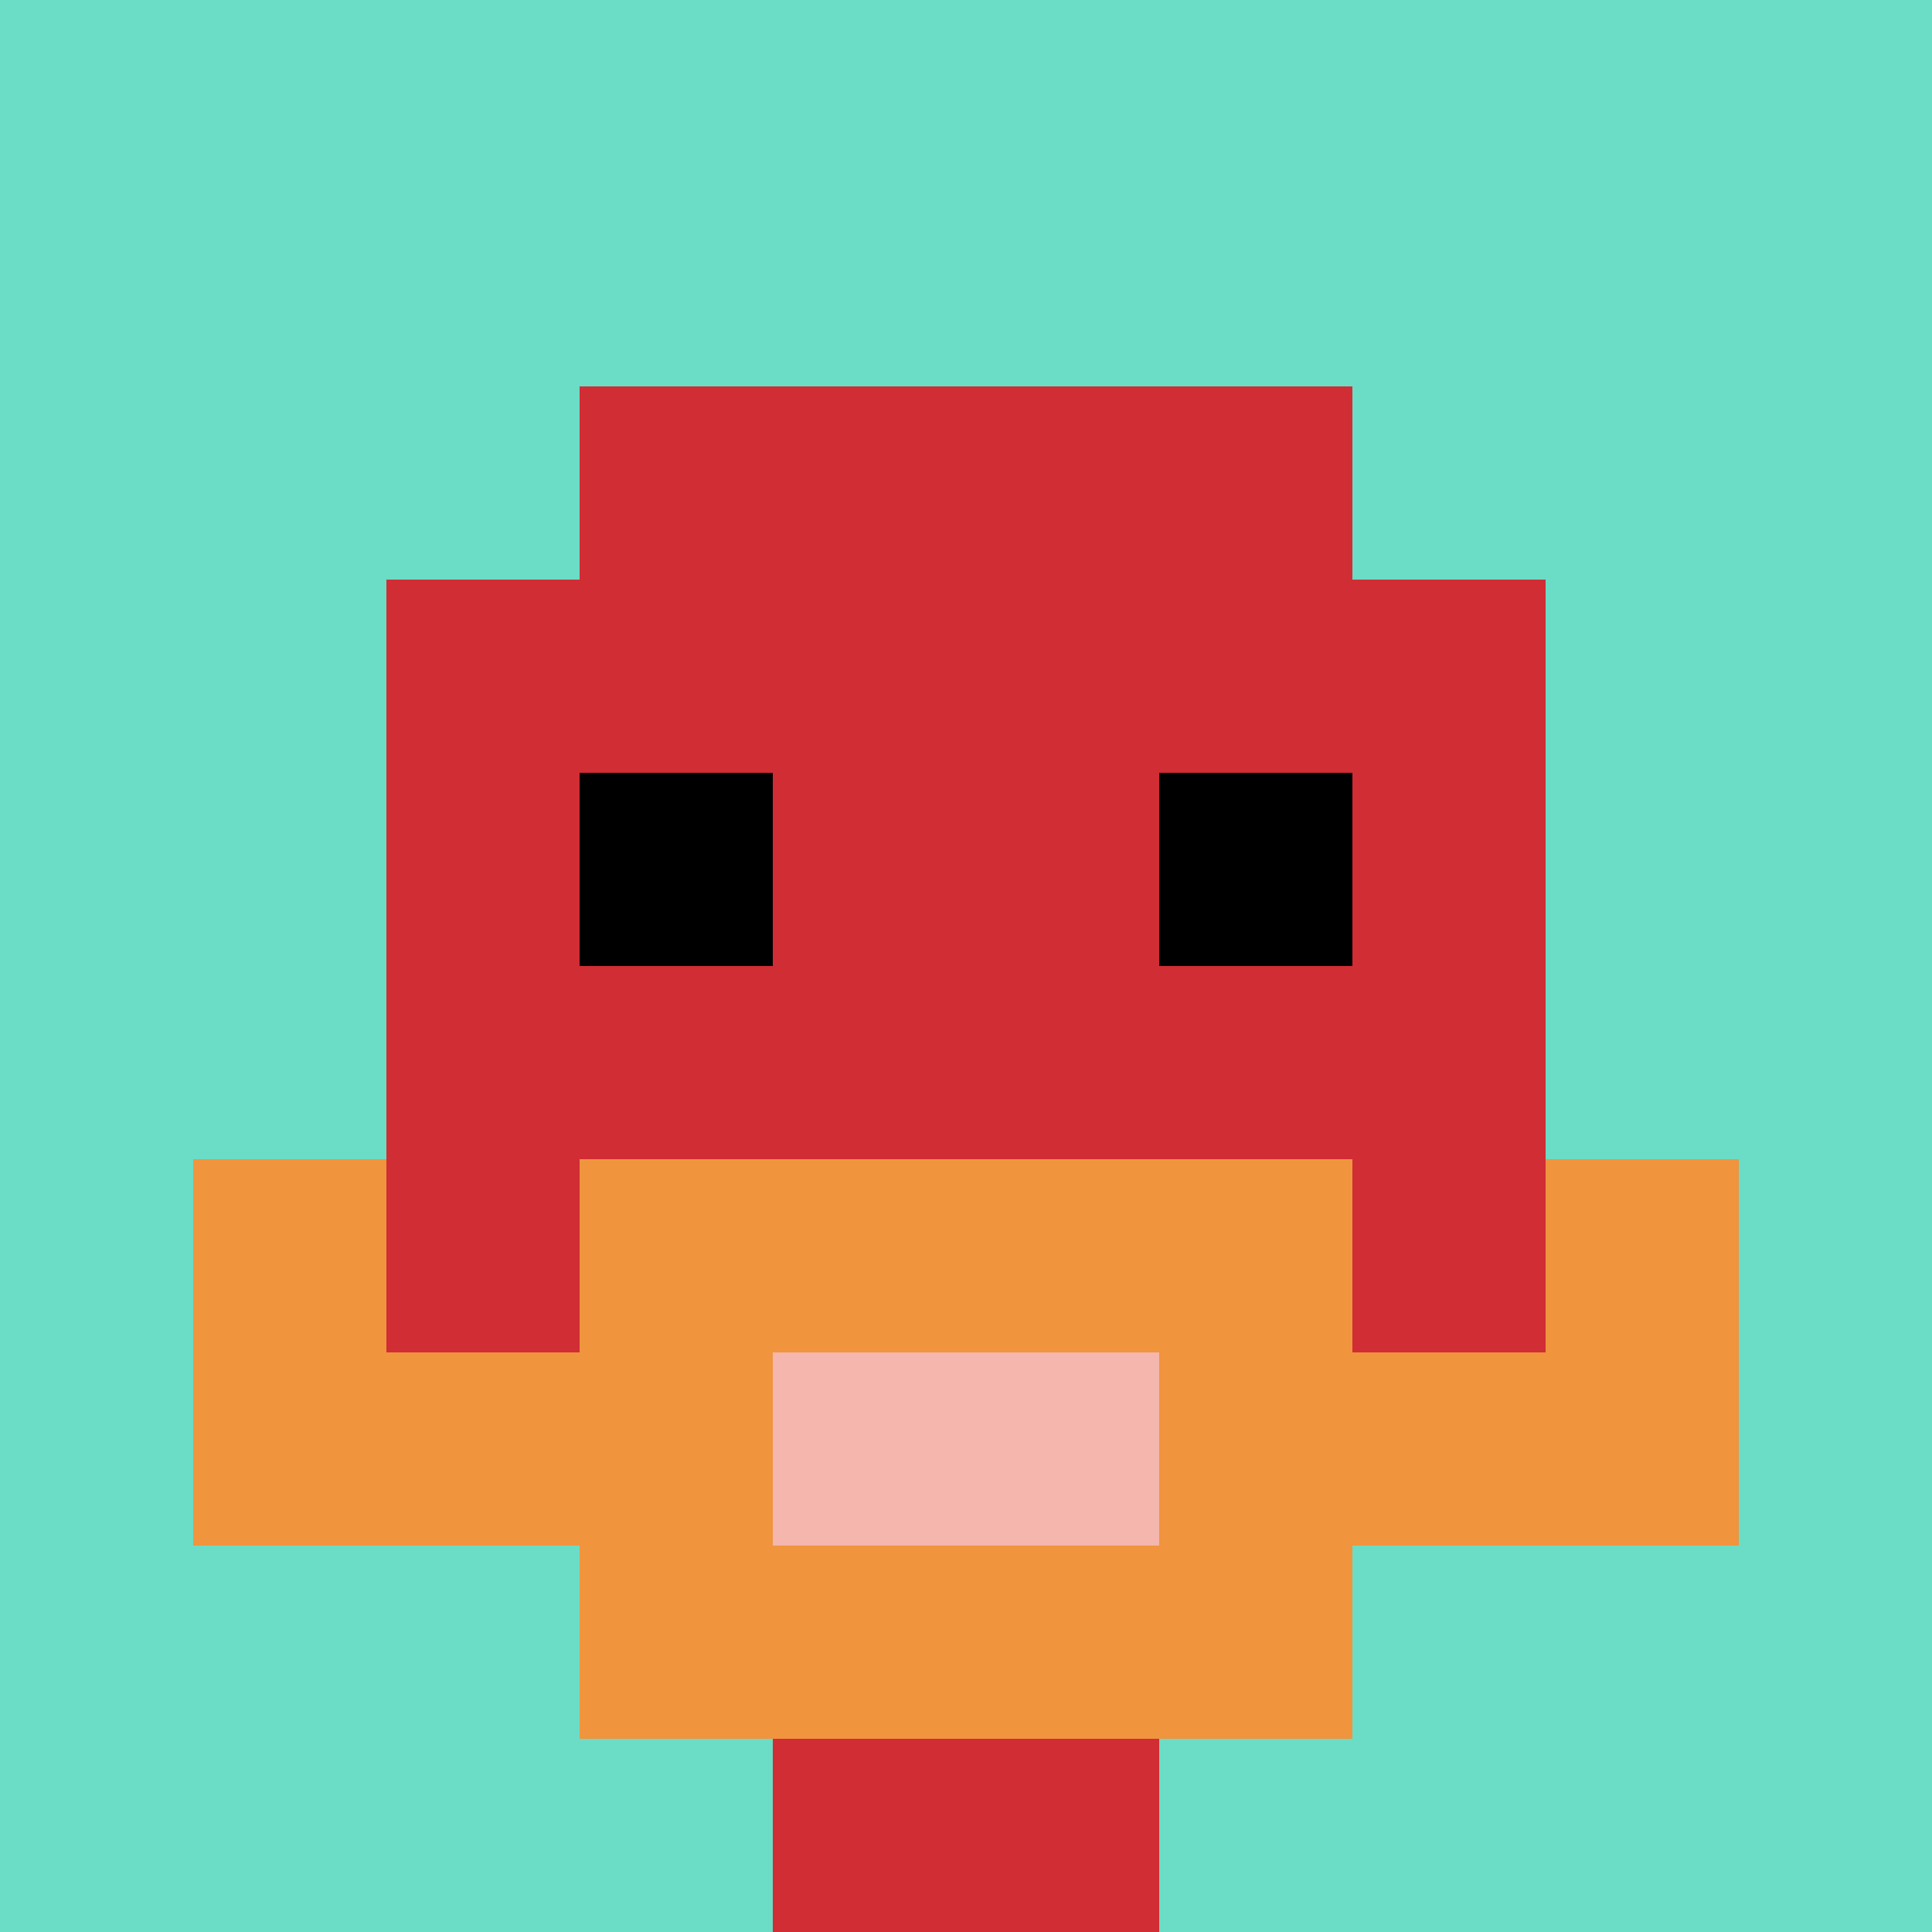
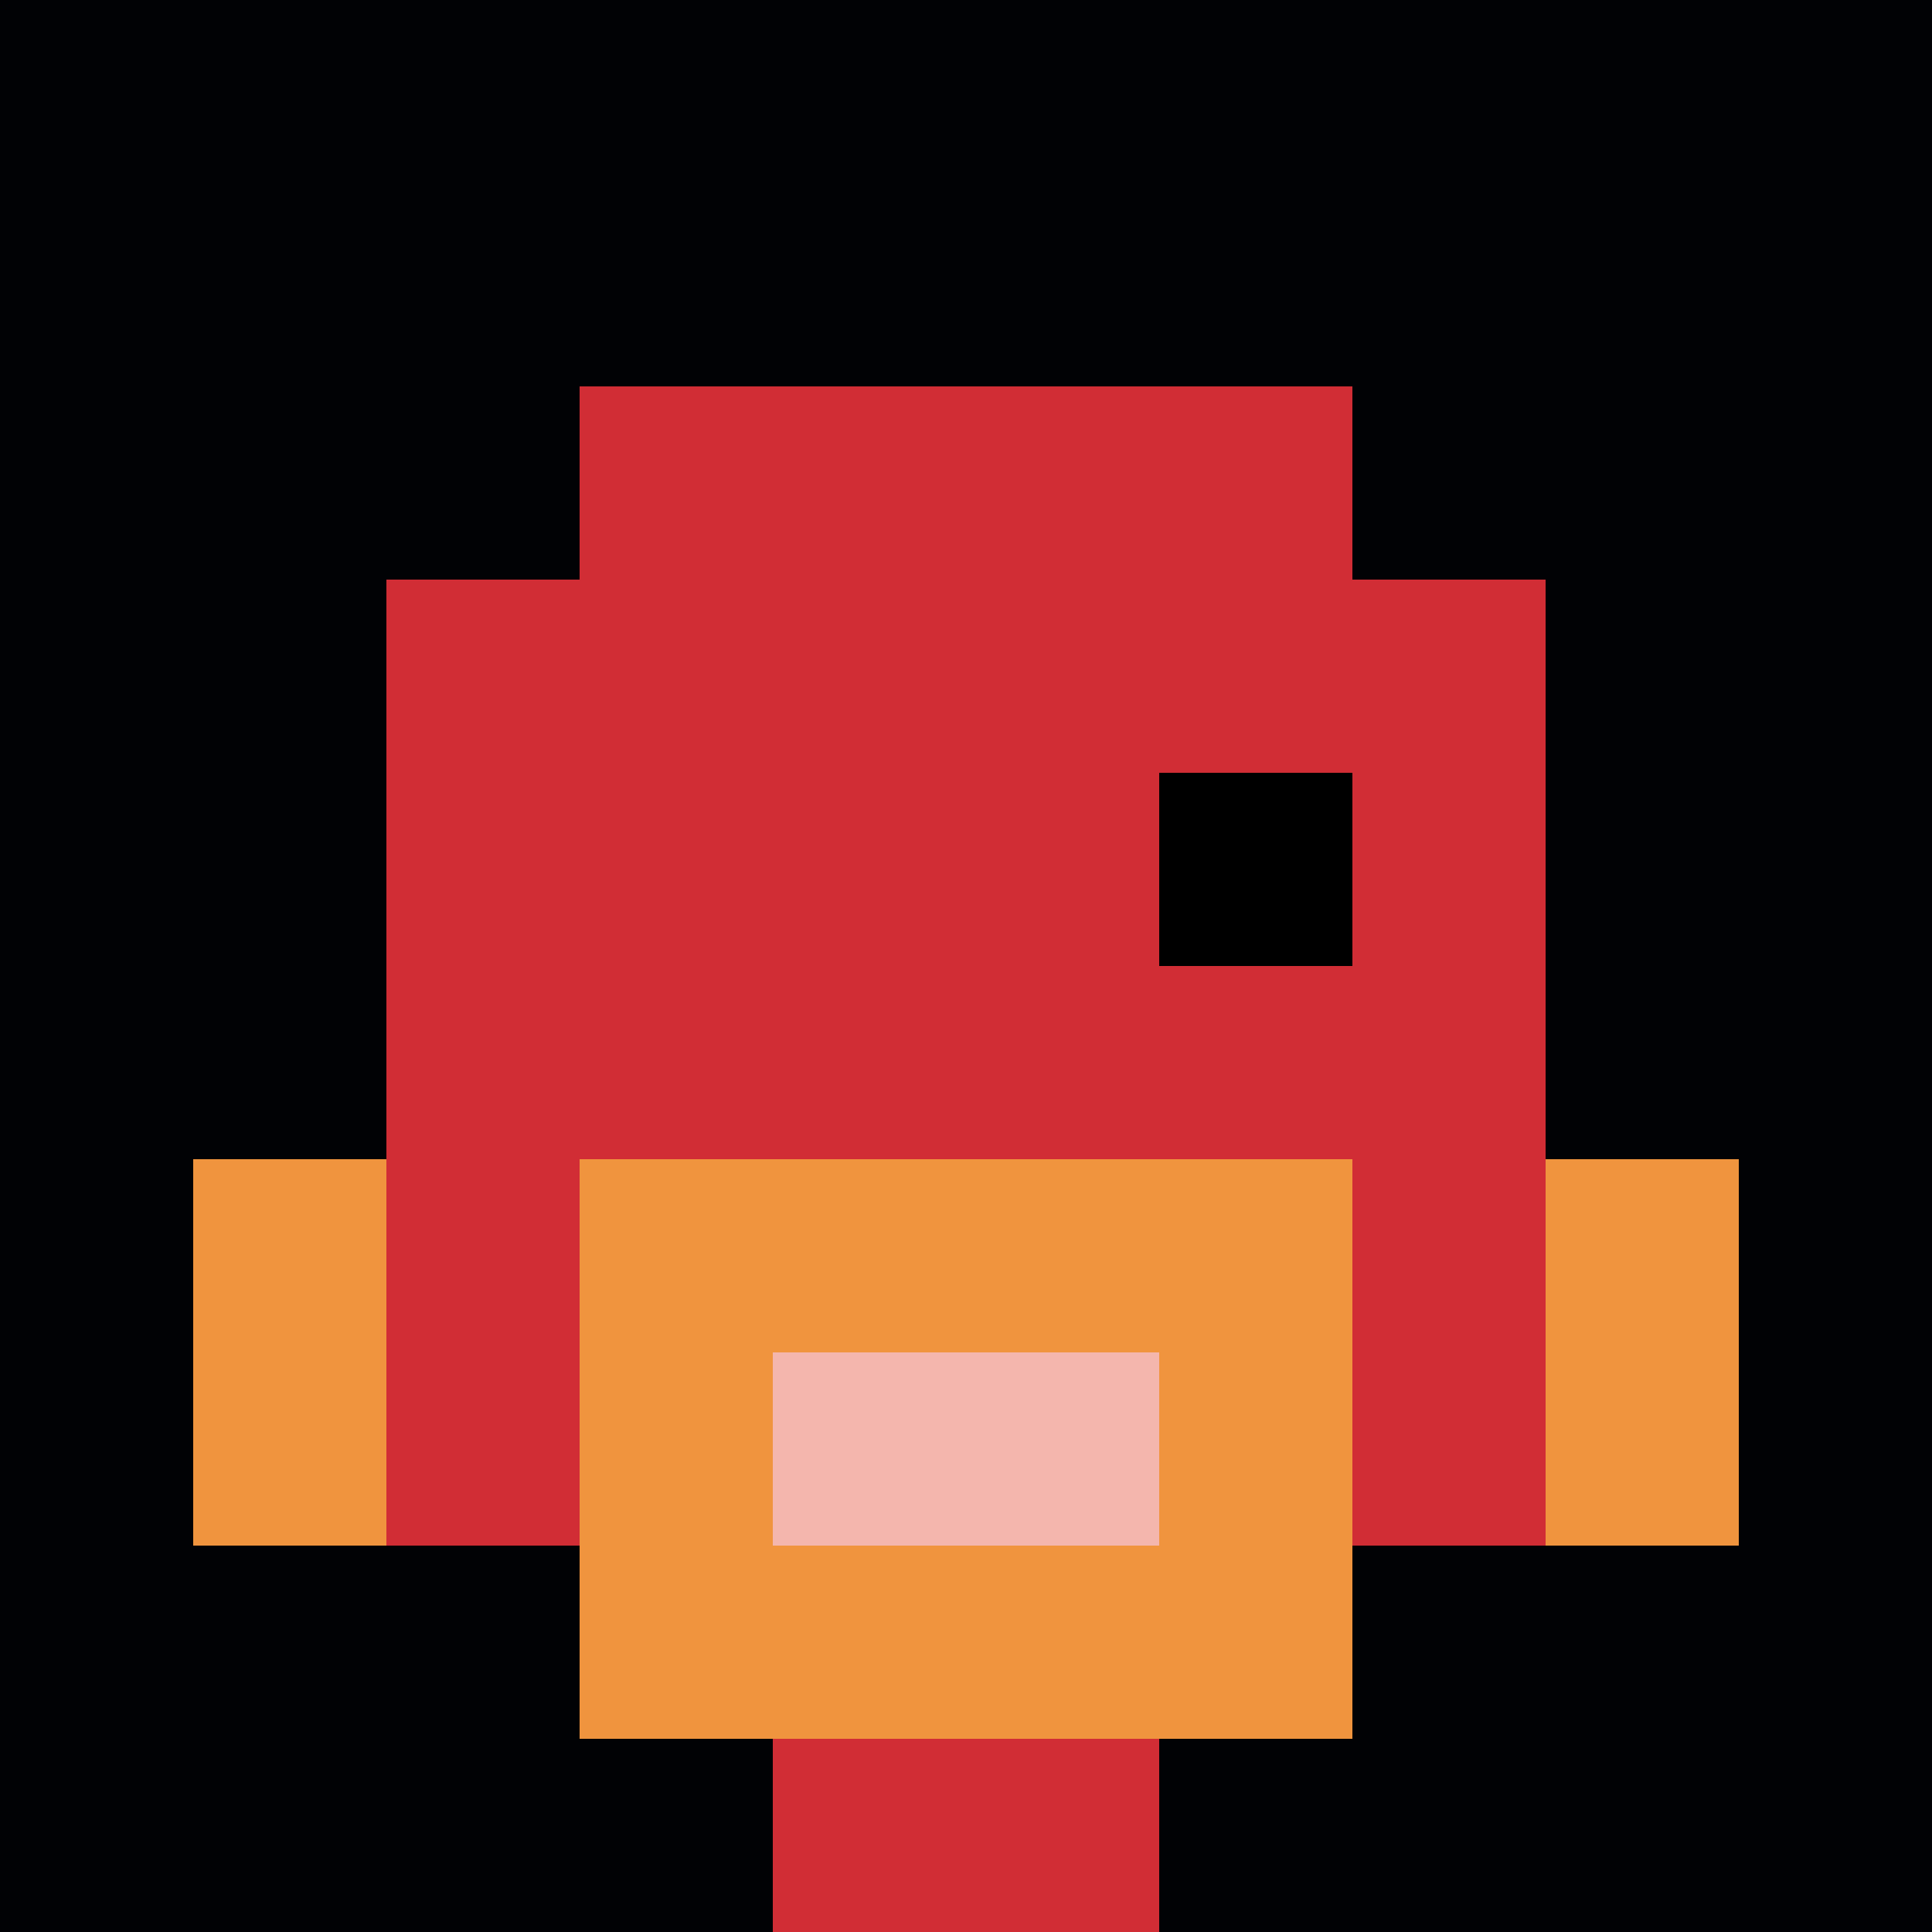
<svg xmlns="http://www.w3.org/2000/svg" version="1.1" width="751" height="751">
  <title>'goose-pfp-158110' by Dmitri Cherniak</title>
  <desc>seed=158110
backgroundColor=#010205
padding=20
innerPadding=0
timeout=500
dimension=1
border=false
Save=function(){return n.handleSave()}
frame=75

Rendered at Sun Sep 15 2024 16:41:22 GMT+0100 (英国夏令时间)
Generated in &lt;1ms
</desc>
  <defs />
  <rect width="100%" height="100%" fill="#010205" />
  <g>
    <g id="0-0">
-       <rect x="0" y="0" height="751" width="751" fill="#6BDCC5" />
      <g>
        <rect id="0-0-3-2-4-7" x="225.3" y="150.2" width="300.4" height="525.7" fill="#D12D35" />
        <rect id="0-0-2-3-6-5" x="150.2" y="225.3" width="450.6" height="375.5" fill="#D12D35" />
        <rect id="0-0-4-8-2-2" x="300.4" y="600.8" width="150.2" height="150.2" fill="#D12D35" />
-         <rect id="0-0-1-7-8-1" x="75.1" y="525.7" width="600.8" height="75.1" fill="#F0943E" />
        <rect id="0-0-3-6-4-3" x="225.3" y="450.6" width="300.4" height="225.3" fill="#F0943E" />
        <rect id="0-0-4-7-2-1" x="300.4" y="525.7" width="150.2" height="75.1" fill="#F4B6AD" />
        <rect id="0-0-1-6-1-2" x="75.1" y="450.6" width="75.1" height="150.2" fill="#F0943E" />
        <rect id="0-0-8-6-1-2" x="600.8" y="450.6" width="75.1" height="150.2" fill="#F0943E" />
-         <rect id="0-0-3-4-1-1" x="225.3" y="300.4" width="75.1" height="75.1" fill="#000000" />
        <rect id="0-0-6-4-1-1" x="450.6" y="300.4" width="75.1" height="75.1" fill="#000000" />
      </g>
      <rect x="0" y="0" stroke="white" stroke-width="0" height="751" width="751" fill="none" />
    </g>
  </g>
</svg>